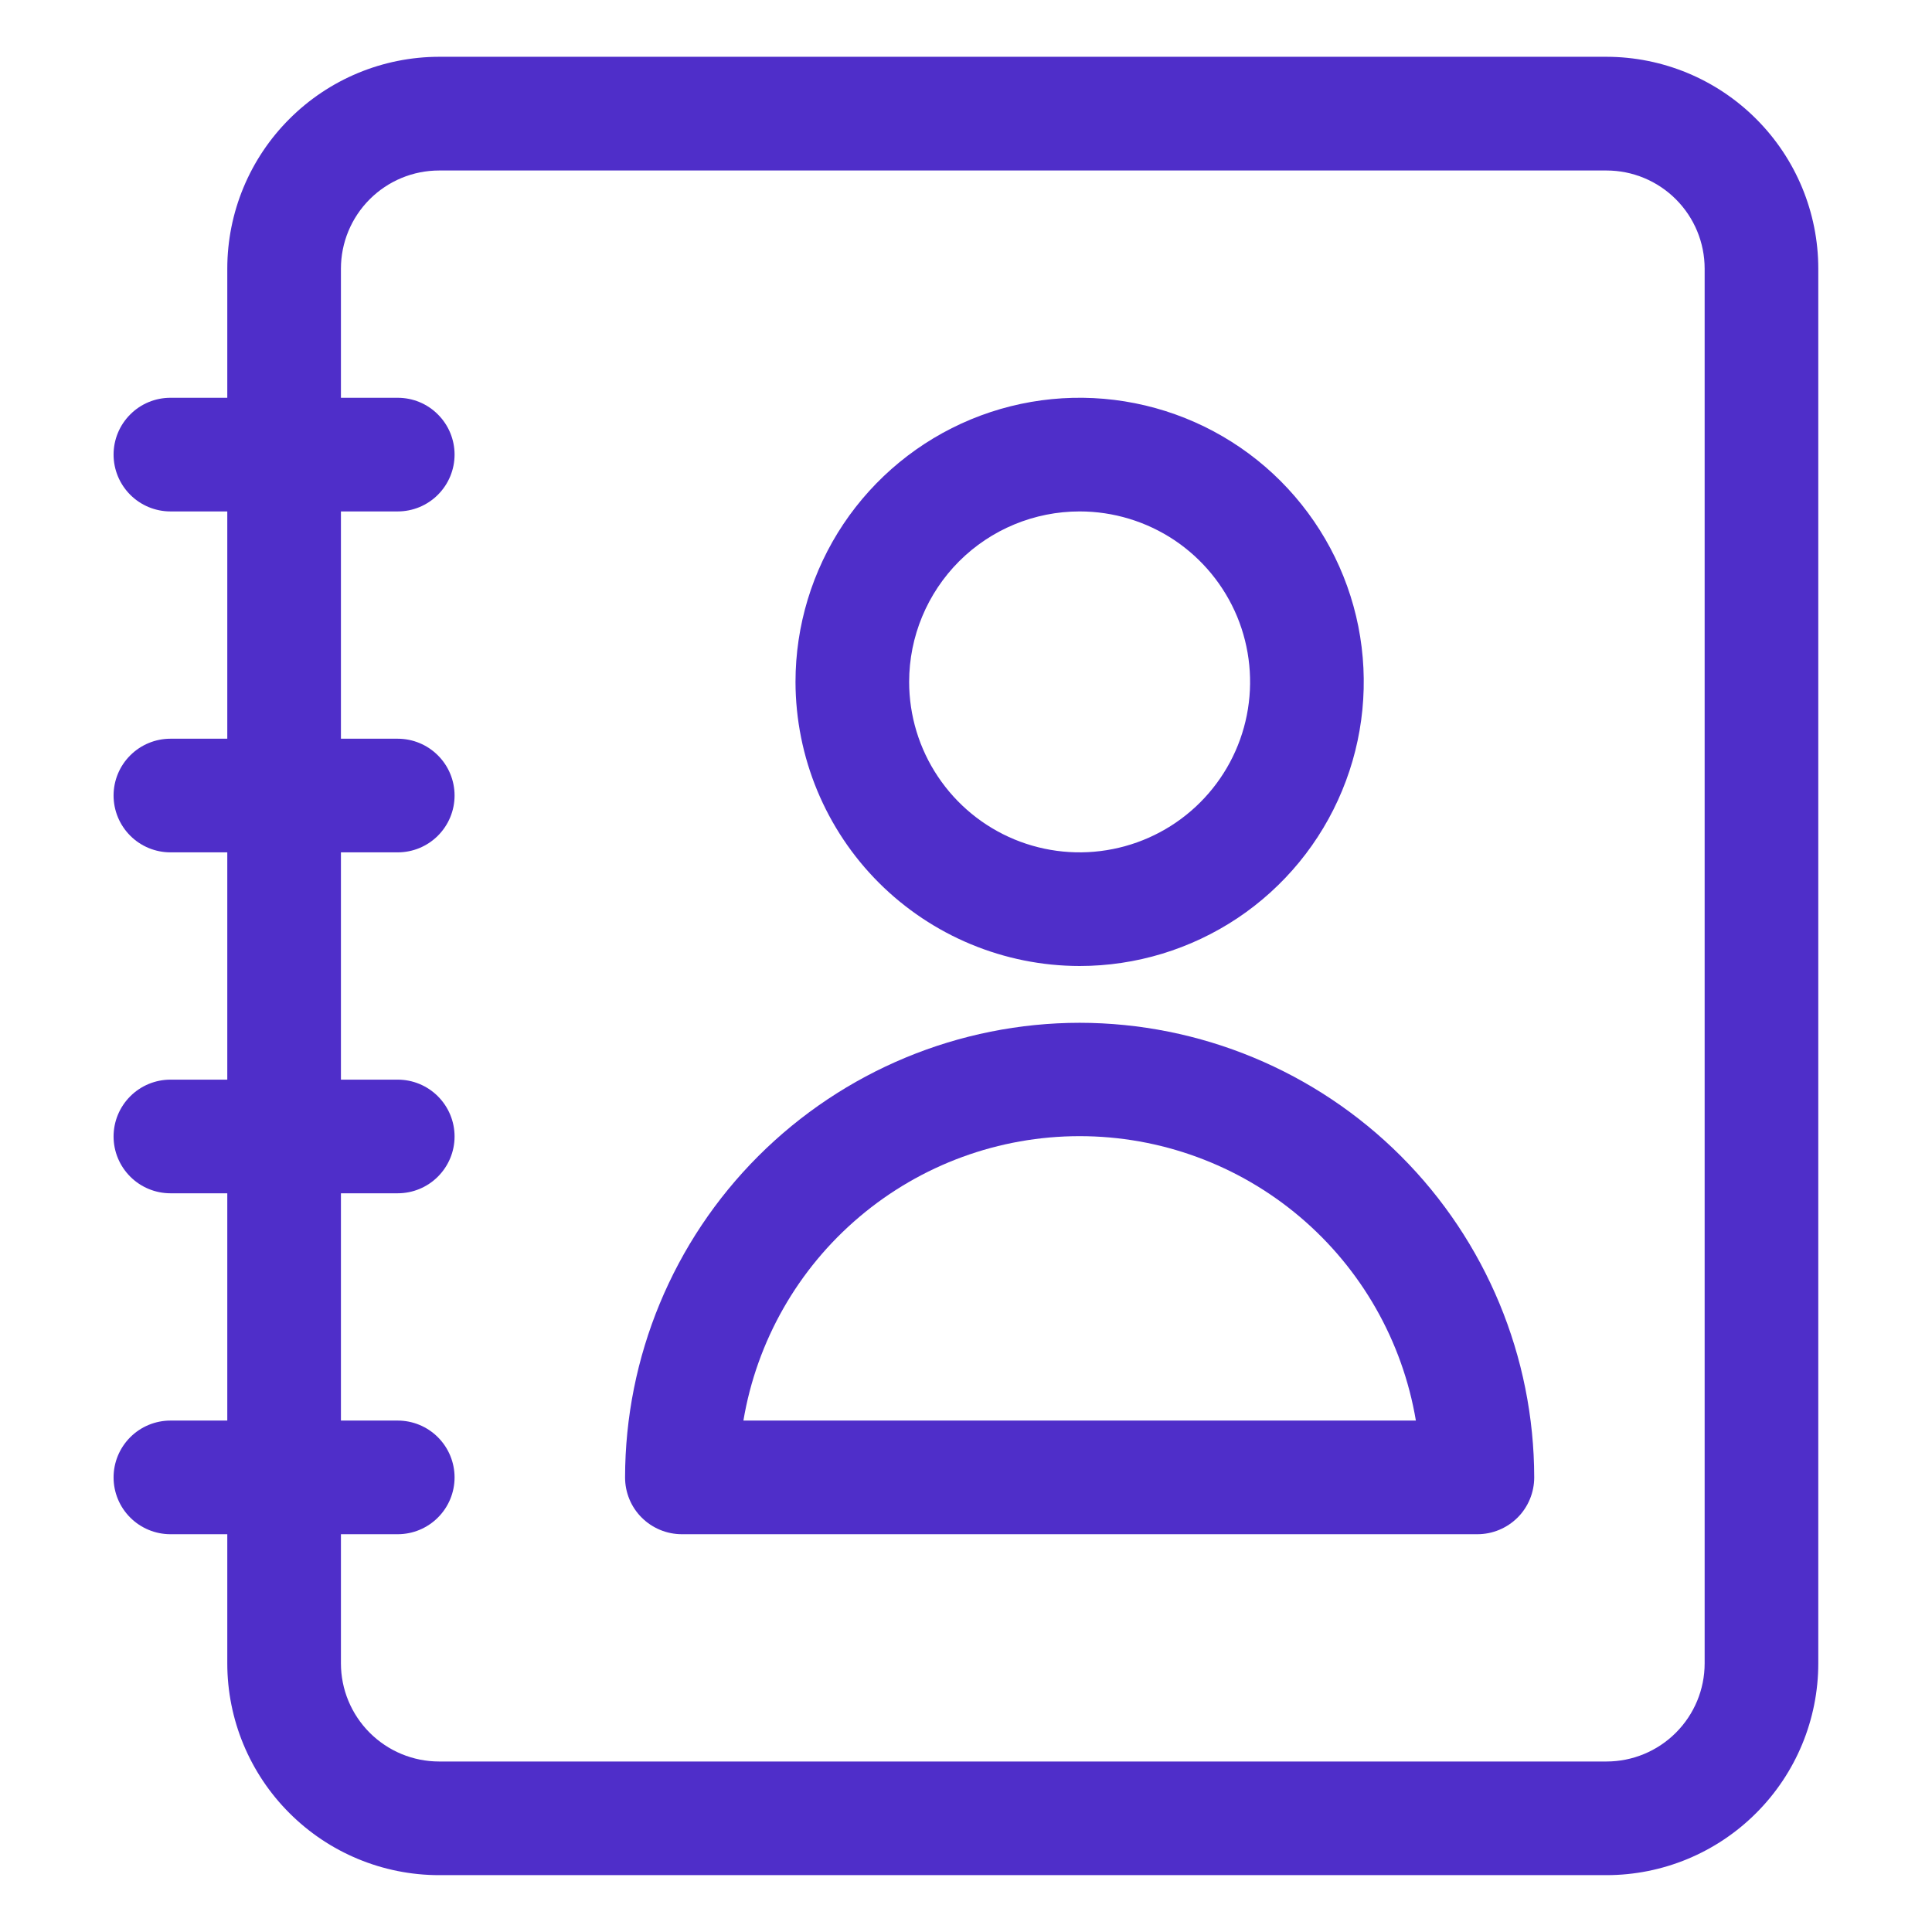
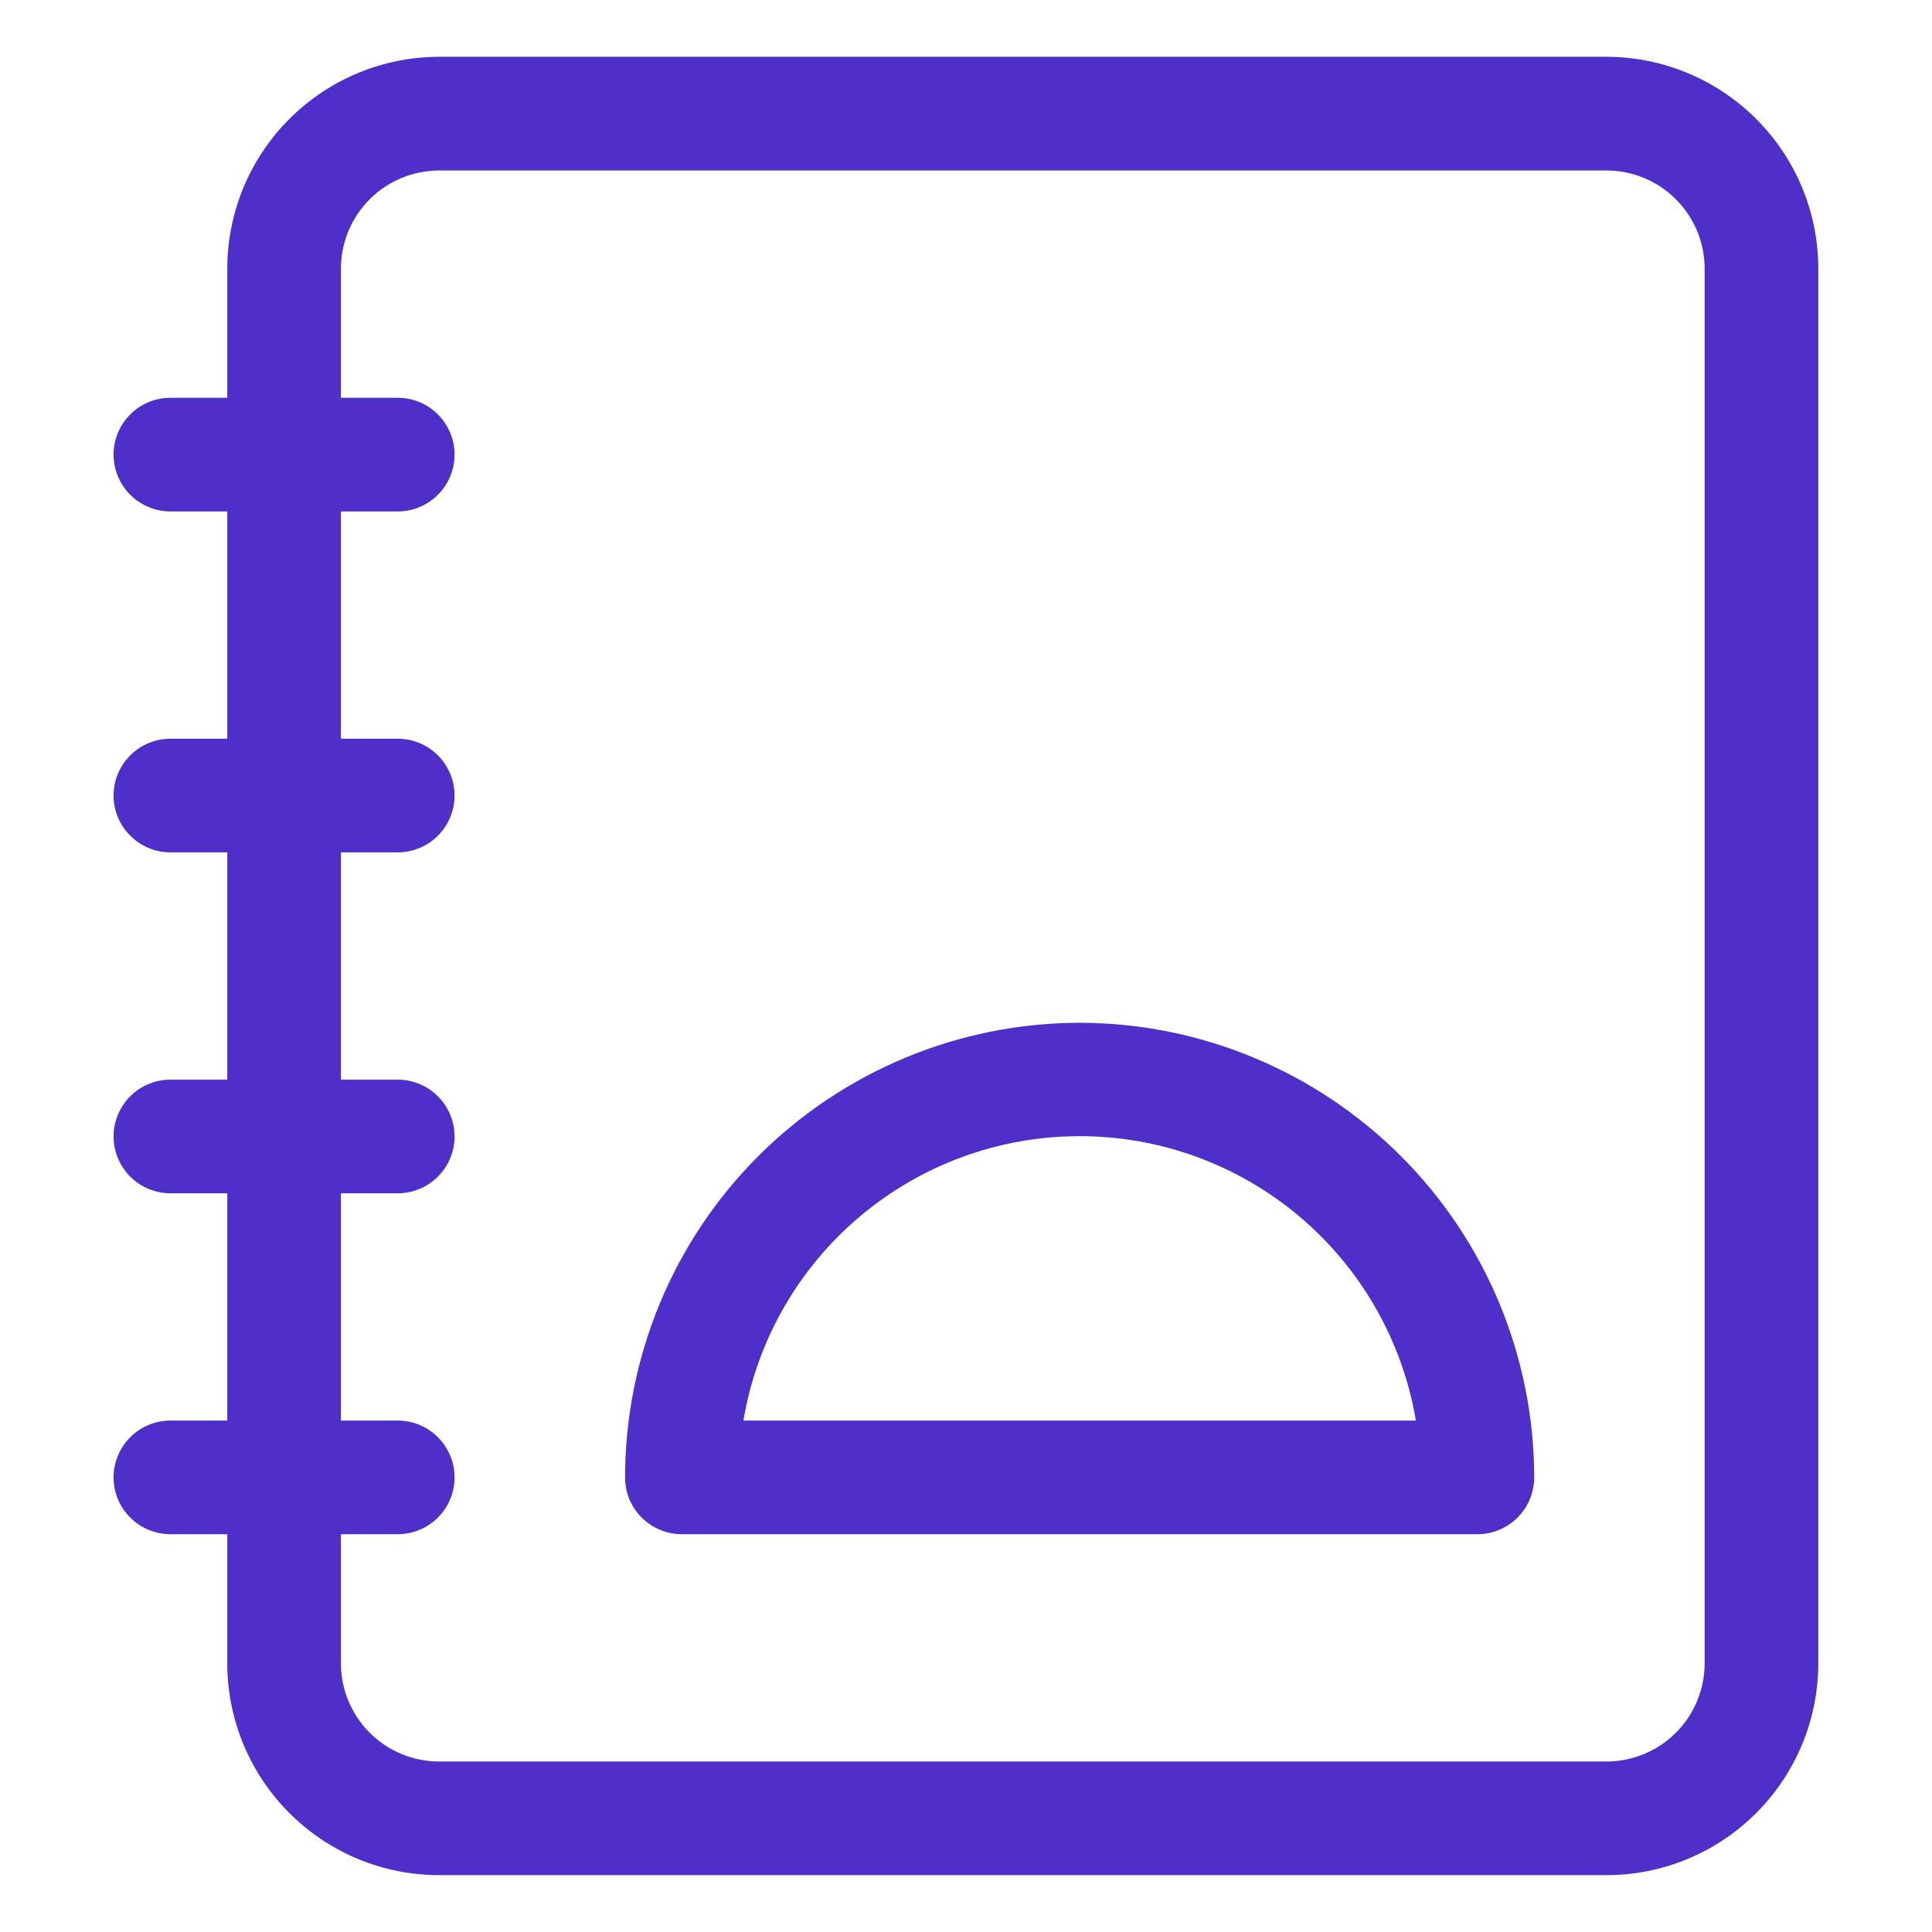
<svg xmlns="http://www.w3.org/2000/svg" width="28" height="28" viewBox="0 0 28 28" fill="none">
  <path d="M23.282 0.823H6.364C5.55 0.824 4.769 1.148 4.194 1.724C3.618 2.299 3.294 3.08 3.294 3.894V5.765H2.47C2.252 5.765 2.042 5.851 1.888 6.006C1.733 6.16 1.646 6.37 1.646 6.588C1.646 6.807 1.733 7.016 1.888 7.171C2.042 7.325 2.252 7.412 2.47 7.412H3.294V10.706H2.47C2.252 10.706 2.042 10.793 1.888 10.947C1.733 11.101 1.646 11.311 1.646 11.529C1.646 11.748 1.733 11.957 1.888 12.112C2.042 12.266 2.252 12.353 2.47 12.353H3.294V15.647H2.47C2.252 15.647 2.042 15.734 1.888 15.888C1.733 16.043 1.646 16.252 1.646 16.471C1.646 16.689 1.733 16.898 1.888 17.053C2.042 17.207 2.252 17.294 2.47 17.294H3.294V20.588H2.47C2.252 20.588 2.042 20.675 1.888 20.829C1.733 20.984 1.646 21.193 1.646 21.412C1.646 21.63 1.733 21.84 1.888 21.994C2.042 22.148 2.252 22.235 2.47 22.235H3.294V24.106C3.294 24.92 3.618 25.701 4.194 26.276C4.769 26.852 5.55 27.176 6.364 27.176H23.282C24.096 27.176 24.877 26.852 25.452 26.276C26.028 25.701 26.352 24.92 26.352 24.106V3.894C26.352 3.08 26.028 2.299 25.452 1.724C24.877 1.148 24.096 0.824 23.282 0.823ZM24.705 24.106C24.705 24.484 24.555 24.845 24.288 25.112C24.021 25.379 23.66 25.529 23.282 25.529H6.364C5.986 25.529 5.625 25.379 5.358 25.112C5.091 24.845 4.941 24.484 4.941 24.106V22.235H5.764C5.983 22.235 6.192 22.148 6.346 21.994C6.501 21.84 6.588 21.63 6.588 21.412C6.588 21.193 6.501 20.984 6.346 20.829C6.192 20.675 5.983 20.588 5.764 20.588H4.941V17.294H5.764C5.983 17.294 6.192 17.207 6.346 17.053C6.501 16.898 6.588 16.689 6.588 16.471C6.588 16.252 6.501 16.043 6.346 15.888C6.192 15.734 5.983 15.647 5.764 15.647H4.941V12.353H5.764C5.983 12.353 6.192 12.266 6.346 12.112C6.501 11.957 6.588 11.748 6.588 11.529C6.588 11.311 6.501 11.101 6.346 10.947C6.192 10.793 5.983 10.706 5.764 10.706H4.941V7.412H5.764C5.983 7.412 6.192 7.325 6.346 7.171C6.501 7.016 6.588 6.807 6.588 6.588C6.588 6.37 6.501 6.16 6.346 6.006C6.192 5.851 5.983 5.765 5.764 5.765H4.941V3.894C4.941 3.516 5.091 3.155 5.358 2.888C5.625 2.621 5.986 2.471 6.364 2.471H23.282C23.66 2.471 24.021 2.621 24.288 2.888C24.555 3.155 24.705 3.516 24.705 3.894V24.106Z" fill="#4F2EC9" />
-   <path d="M15.647 14C16.461 14 17.257 13.758 17.935 13.306C18.612 12.854 19.14 12.21 19.451 11.458C19.763 10.706 19.844 9.878 19.686 9.079C19.527 8.28 19.134 7.547 18.559 6.971C17.983 6.395 17.249 6.003 16.45 5.844C15.652 5.685 14.824 5.766 14.071 6.078C13.319 6.39 12.676 6.918 12.223 7.595C11.771 8.272 11.529 9.068 11.529 9.882C11.531 10.974 11.965 12.021 12.737 12.793C13.509 13.564 14.555 13.999 15.647 14ZM15.647 7.412C16.136 7.412 16.613 7.557 17.02 7.828C17.426 8.1 17.742 8.485 17.93 8.937C18.116 9.388 18.165 9.885 18.07 10.364C17.975 10.844 17.739 11.284 17.394 11.629C17.048 11.975 16.608 12.21 16.129 12.305C15.65 12.401 15.153 12.352 14.701 12.165C14.25 11.978 13.864 11.661 13.593 11.255C13.321 10.849 13.176 10.371 13.176 9.882C13.176 9.227 13.437 8.599 13.9 8.135C14.363 7.672 14.992 7.412 15.647 7.412Z" fill="#4F2EC9" />
  <path d="M15.647 14.823C13.9 14.825 12.226 15.52 10.99 16.755C9.755 17.99 9.061 19.665 9.059 21.412C9.059 21.63 9.145 21.84 9.3 21.994C9.454 22.148 9.664 22.235 9.882 22.235H21.412C21.63 22.235 21.839 22.148 21.994 21.994C22.148 21.84 22.235 21.63 22.235 21.412C22.233 19.665 21.538 17.99 20.303 16.755C19.068 15.52 17.393 14.825 15.647 14.823ZM10.774 20.588C10.968 19.436 11.563 18.39 12.456 17.635C13.348 16.88 14.478 16.466 15.647 16.466C16.815 16.466 17.946 16.88 18.838 17.635C19.73 18.39 20.326 19.436 20.52 20.588H10.774Z" fill="#4F2EC9" />
</svg>